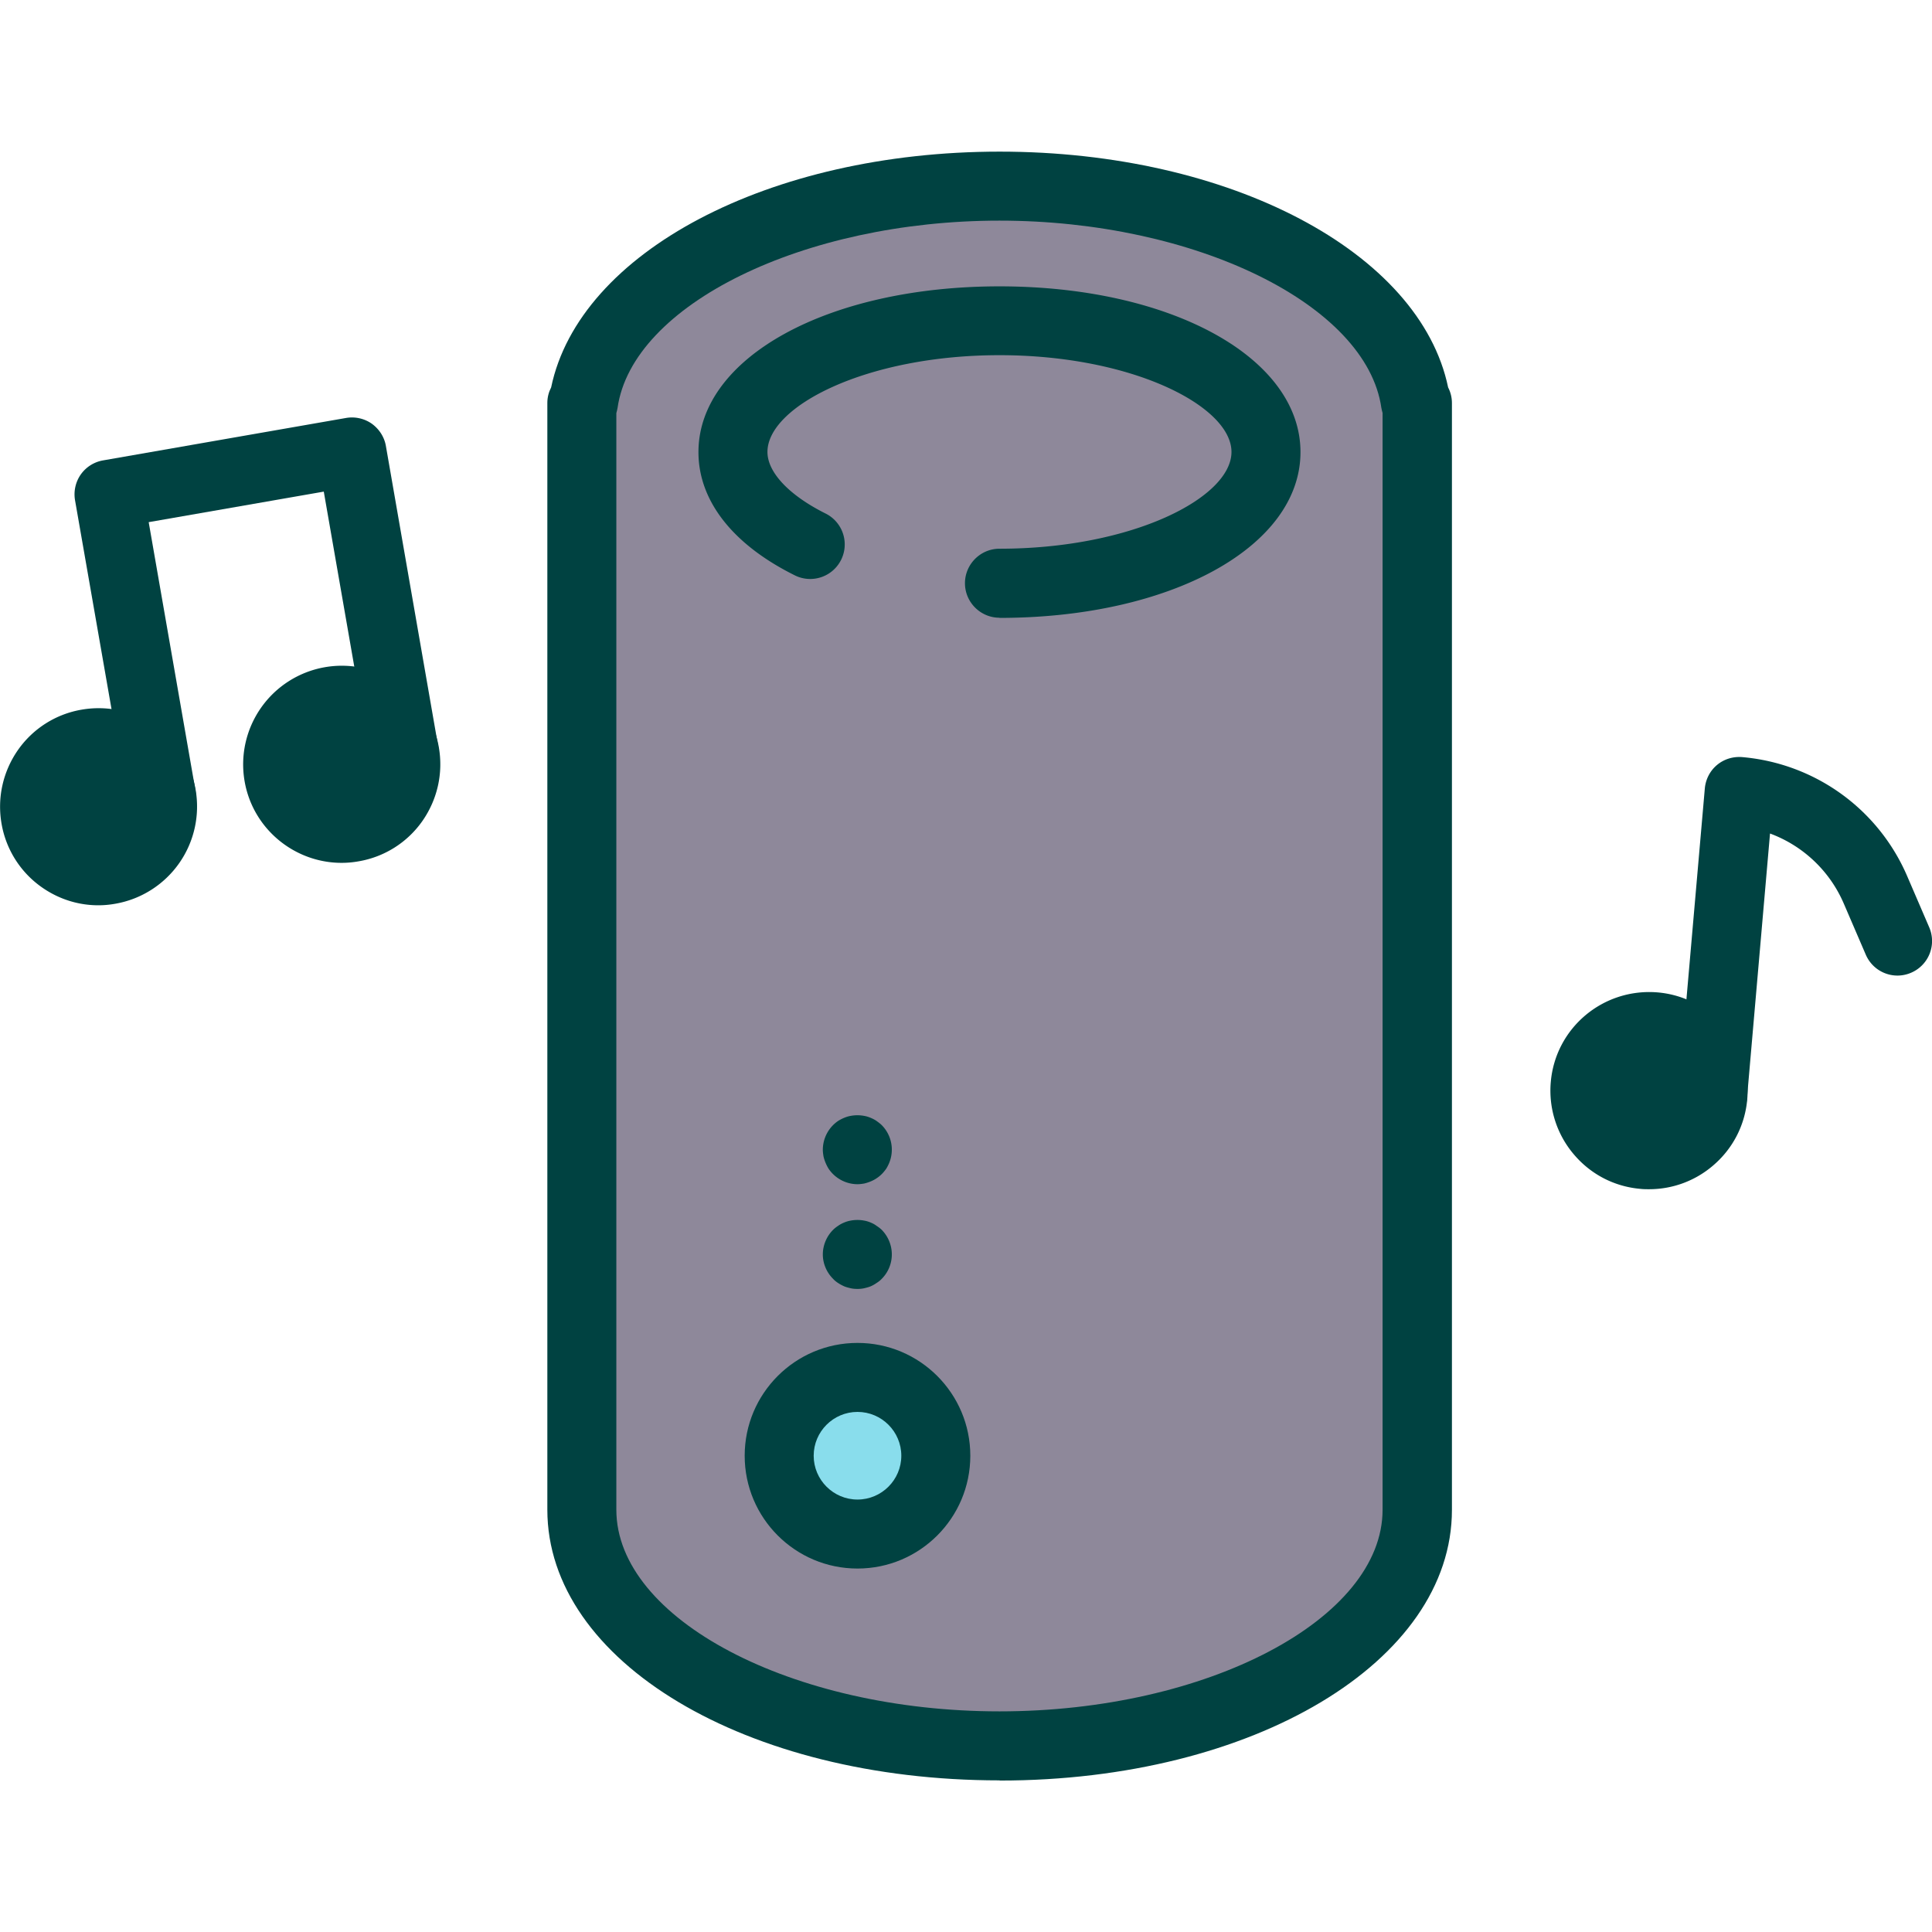
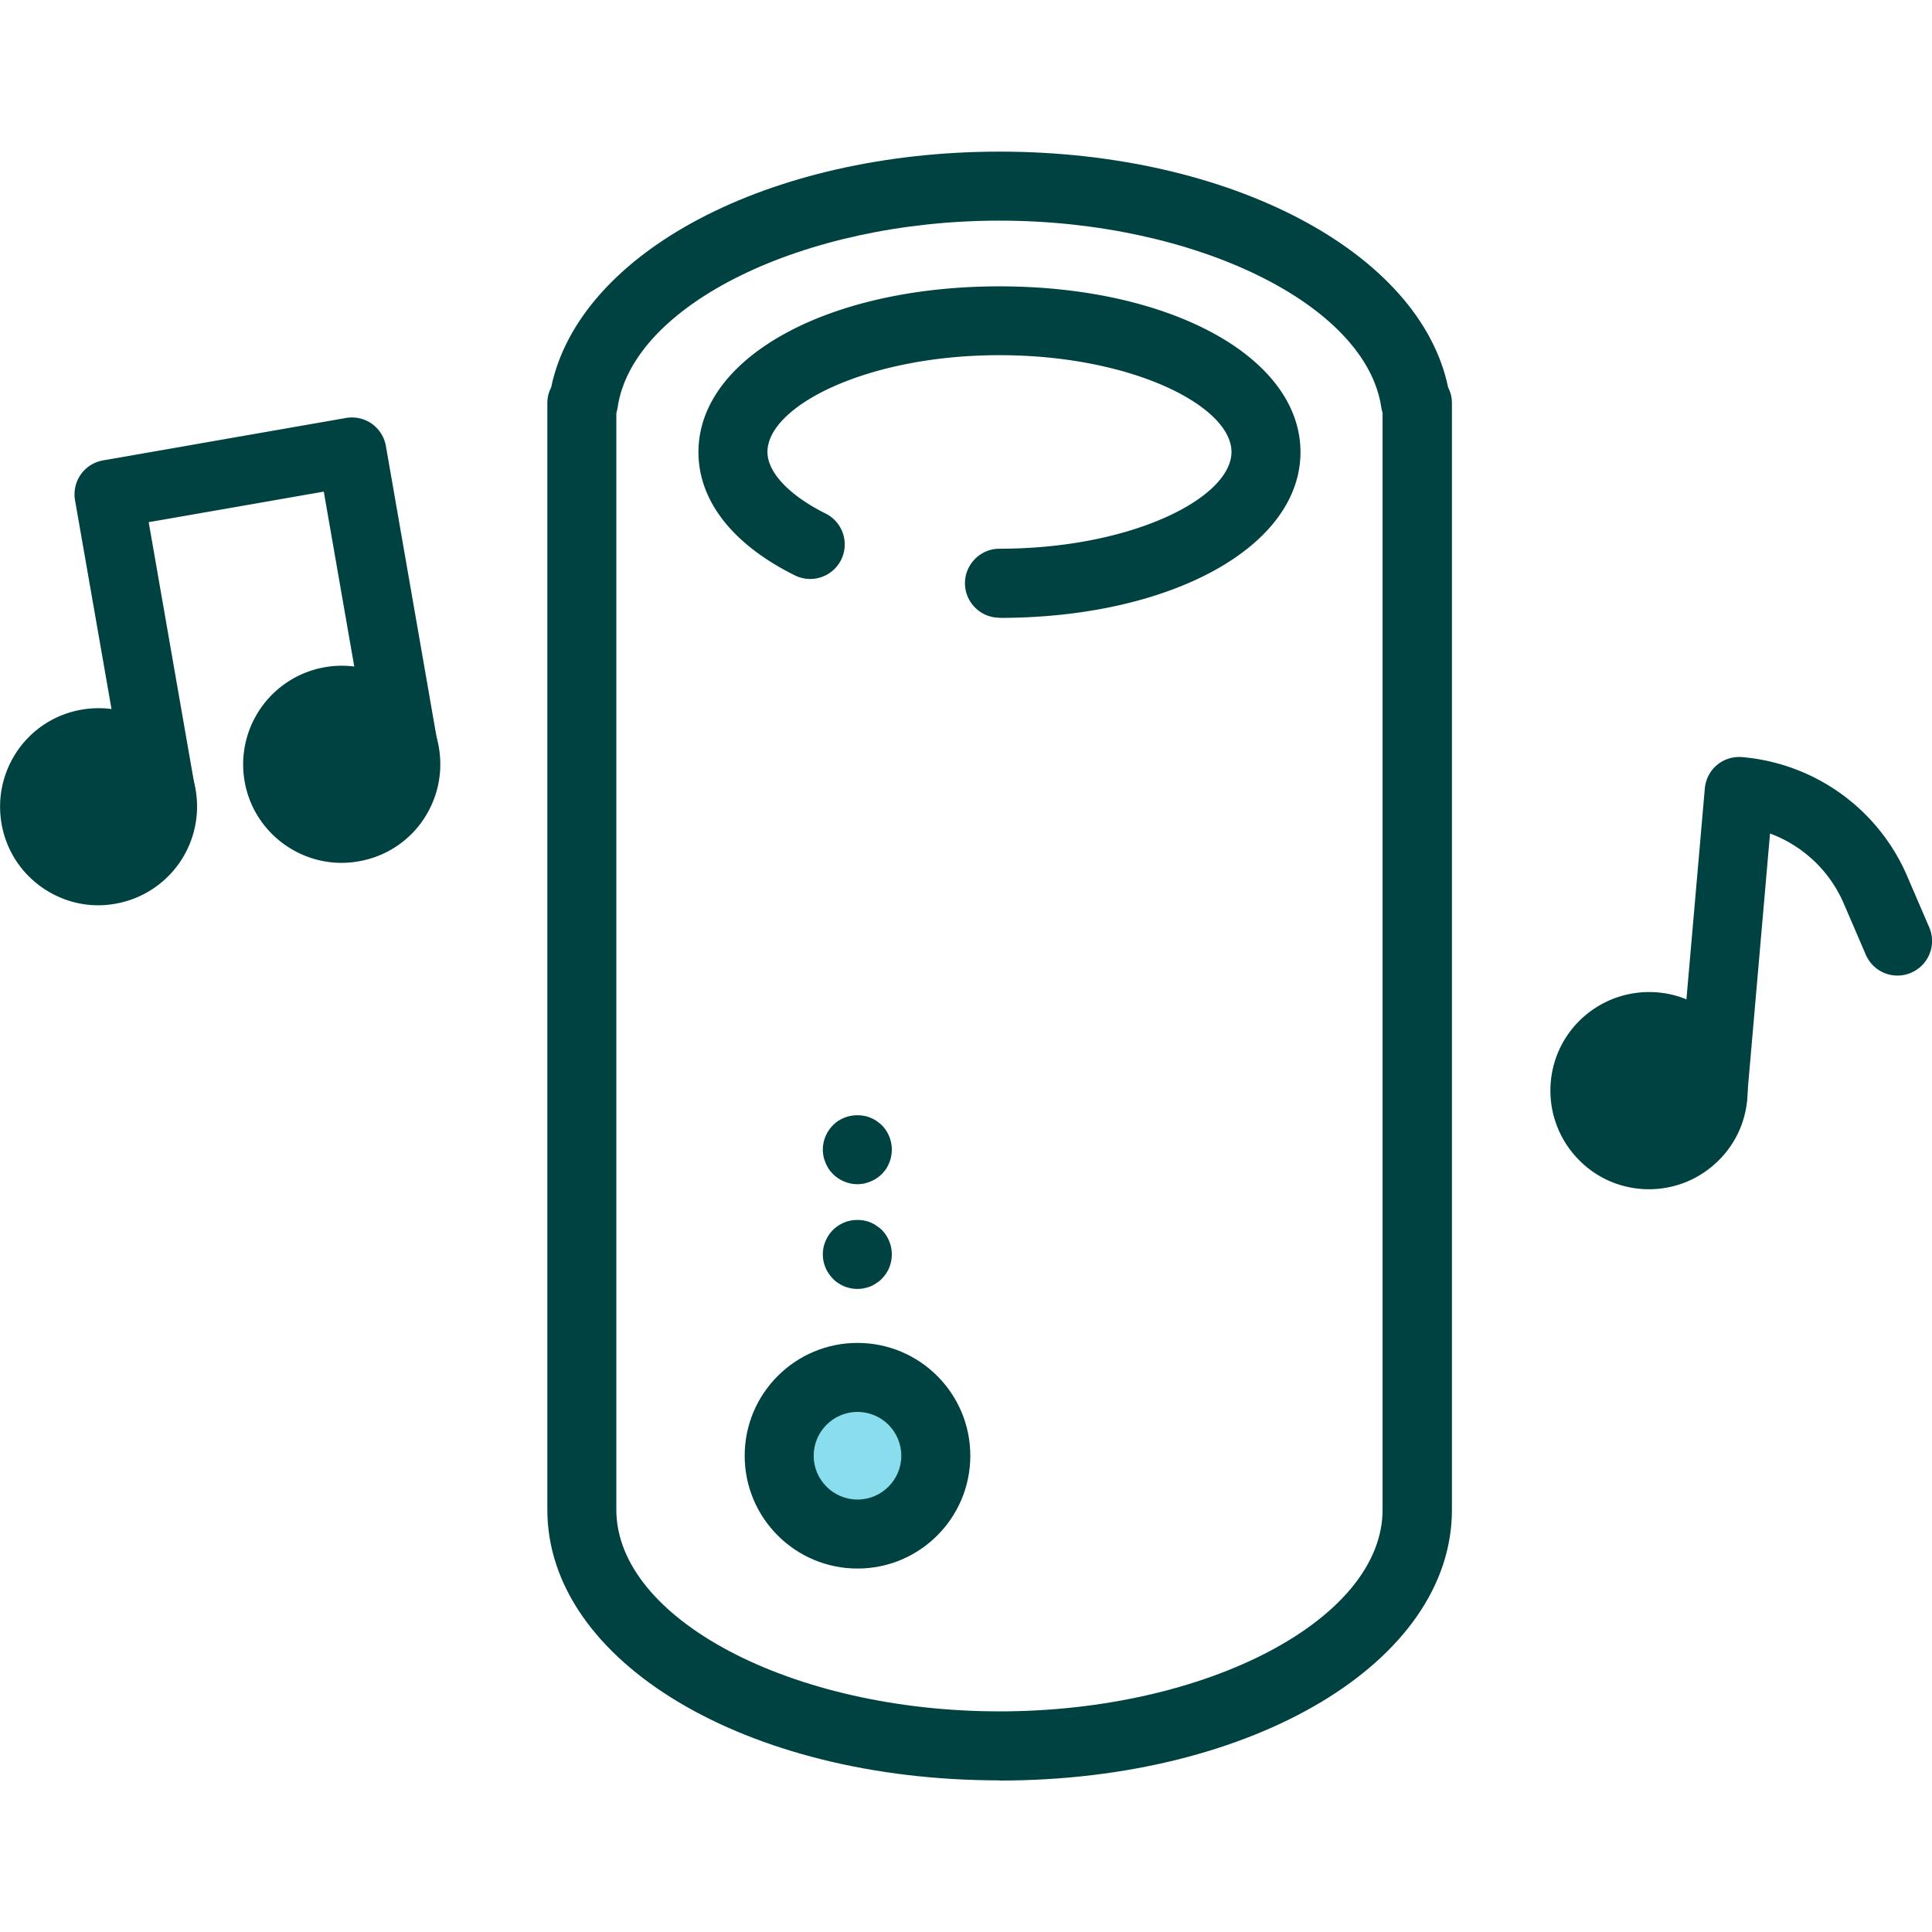
<svg xmlns="http://www.w3.org/2000/svg" id="flatten_icons" data-name="flatten icons" viewBox="0 0 112 112">
  <defs>
    <style>.cls-4{stroke-width:0;fill:#004241}</style>
  </defs>
  <g id="enceinte">
-     <path d="M0 0h112v112H0z" style="fill:none;stroke-width:0" />
-     <path d="M82.06 23.36c-1-7.04-11.42-12.57-24.13-12.57S34.81 16.33 33.8 23.36h-.09v64.16c0 7.56 10.84 13.69 24.21 13.69s24.21-6.13 24.21-13.69V23.36h-.09Z" style="stroke-width:0;fill:#8e889a" />
    <path d="M57.94 103.21c-14.7 0-26.21-6.89-26.21-15.69V23.36c0-.33.08-.63.22-.9 1.63-7.84 12.63-13.67 26-13.67s24.37 5.83 26 13.67c.14.27.22.58.22.9v64.17c0 8.8-11.51 15.69-26.21 15.69ZM35.73 23.94v63.58c0 6.33 10.17 11.69 22.21 11.69s22.21-5.35 22.21-11.69V23.94c-.03-.1-.05-.19-.07-.29-.85-5.99-10.79-10.86-22.14-10.86S36.65 17.66 35.8 23.65c-.02.1-.04.2-.07.3Z" class="cls-4" />
    <path d="M57.94 35.81c-1.1 0-2-.9-2-2s.9-2 2-2c7.7 0 13.45-2.96 13.45-5.61s-5.75-5.61-13.45-5.61-13.45 2.96-13.45 5.61c0 1.19 1.27 2.53 3.41 3.59a2.002 2.002 0 0 1-1.77 3.59c-3.64-1.79-5.64-4.34-5.64-7.17 0-5.48 7.5-9.61 17.45-9.61s17.45 4.13 17.45 9.61-7.5 9.61-17.45 9.61Z" class="cls-4" />
    <circle cx="49.7" cy="84.39" r="4.54" style="stroke-width:0;fill:#89ddec" />
    <path d="M49.71 90.93c-3.61 0-6.54-2.93-6.54-6.54s2.93-6.54 6.54-6.54 6.54 2.93 6.54 6.54-2.93 6.54-6.54 6.54m0-9.08c-1.4 0-2.54 1.14-2.54 2.54s1.14 2.54 2.54 2.54 2.54-1.14 2.54-2.54-1.14-2.54-2.54-2.54" class="cls-4" />
    <circle cx="5.71" cy="46.76" r="3.71" class="cls-4" />
    <path d="M5.7 52.48c-1.17 0-2.3-.36-3.27-1.04a5.67 5.67 0 0 1-2.34-3.69c-.26-1.5.08-3.02.95-4.27a5.67 5.67 0 0 1 3.69-2.34c1.5-.26 3.02.08 4.27.95 1.25.88 2.08 2.19 2.34 3.69a5.72 5.72 0 0 1-4.65 6.61q-.495.09-.99.09m.02-7.43c-.1 0-.2 0-.3.03-.45.08-.84.33-1.11.7s-.36.83-.29 1.28c.08.45.33.84.7 1.11.38.26.83.36 1.28.29.93-.16 1.55-1.05 1.39-1.98-.08-.45-.33-.84-.7-1.11-.29-.21-.63-.31-.98-.31Z" class="cls-4" />
    <circle cx="19.8" cy="44.3" r="3.71" class="cls-4" />
    <path d="M19.8 50.02c-2.72 0-5.14-1.96-5.62-4.73a5.72 5.72 0 0 1 8.92-5.66c1.25.88 2.08 2.19 2.34 3.69s-.08 3.02-.95 4.27a5.67 5.67 0 0 1-3.69 2.34c-.33.06-.66.09-.98.09Zm0-7.43c-.1 0-.2 0-.3.03-.93.16-1.55 1.05-1.39 1.98s1.06 1.55 1.98 1.39c.45-.08.84-.33 1.11-.7s.36-.83.29-1.28c-.08-.45-.33-.84-.7-1.11-.29-.21-.63-.31-.98-.31Zm29.91 32.13c-.14 0-.27-.01-.4-.04-.12-.03-.25-.06-.37-.11a2.4 2.4 0 0 1-.35-.19c-.11-.07-.21-.15-.3-.25-.37-.37-.59-.88-.59-1.41s.22-1.05.59-1.42q.135-.135.3-.24c.11-.08.23-.14.35-.19s.25-.09.37-.11c.26-.05.53-.05.79 0 .12.02.25.06.37.11s.24.11.34.19c.11.07.22.15.31.24.37.38.58.89.58 1.42s-.21 1.04-.58 1.41c-.09.1-.2.18-.31.25-.1.07-.22.14-.34.19s-.25.08-.37.11c-.13.03-.26.04-.39.04m0-6.07a2.03 2.03 0 0 1-1.67-.89c-.07-.11-.13-.23-.18-.35s-.09-.24-.12-.37c-.02-.13-.04-.26-.04-.39a2.03 2.03 0 0 1 .89-1.67c.11-.07.23-.13.35-.18s.25-.09.37-.11c.26-.05.53-.05.79 0 .12.02.25.06.37.11s.24.11.34.18c.11.08.22.16.31.25a2.02 2.02 0 0 1 .43 2.18c-.05.12-.11.24-.18.35-.08.11-.16.21-.25.3s-.2.18-.31.25c-.1.07-.22.13-.34.18s-.25.09-.37.12c-.13.02-.26.04-.39.04" class="cls-4" />
    <path d="M9.37 48.12c-.95 0-1.8-.69-1.97-1.66L4.35 29c-.09-.52.03-1.06.33-1.49a2 2 0 0 1 1.29-.82l14.09-2.46c.52-.09 1.06.03 1.49.33.43.31.73.77.82 1.29l3.04 17.46c.19 1.09-.54 2.12-1.63 2.31-1.09.2-2.12-.54-2.31-1.63l-2.7-15.49-10.15 1.77 2.7 15.49a1.996 1.996 0 0 1-1.98 2.34Z" class="cls-4" />
    <circle cx="95.59" cy="63.22" r="3.71" class="cls-4" />
    <path d="M95.6 68.94c-.17 0-.34 0-.5-.02-1.52-.13-2.9-.85-3.88-2.02a5.7 5.7 0 0 1-1.32-4.17c.27-3.14 3.03-5.46 6.19-5.2 1.52.13 2.9.85 3.88 2.02s1.45 2.65 1.32 4.17-.85 2.9-2.02 3.88a5.68 5.68 0 0 1-3.66 1.34Zm-.01-7.43c-.88 0-1.63.67-1.71 1.56-.04.46.1.9.4 1.25a1.72 1.72 0 0 0 2.41.21c.35-.29.56-.71.6-1.16a1.695 1.695 0 0 0-1.55-1.85h-.15Z" class="cls-4" />
    <path d="M99.29 65.54h-.18c-1.1-.1-1.91-1.07-1.82-2.17l1.54-17.66c.1-1.1 1.04-1.91 2.17-1.82 4.23.37 7.9 3.02 9.57 6.92l1.27 2.95a2 2 0 0 1-1.05 2.63c-1.02.44-2.19-.03-2.63-1.05l-1.27-2.95a7.48 7.48 0 0 0-4.28-4.07l-1.34 15.4a2 2 0 0 1-1.99 1.83Z" class="cls-4" />
  </g>
</svg>